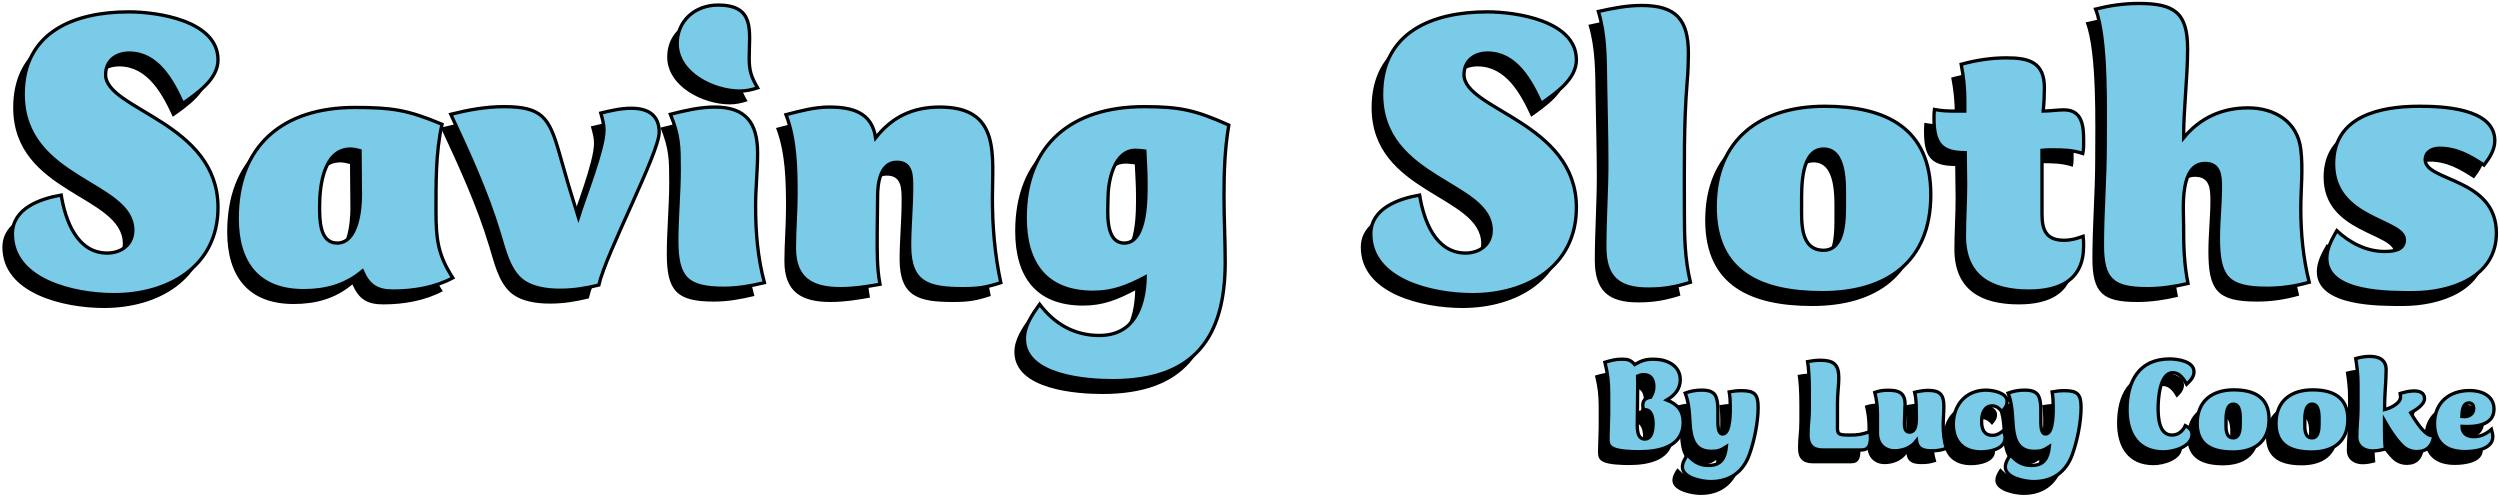
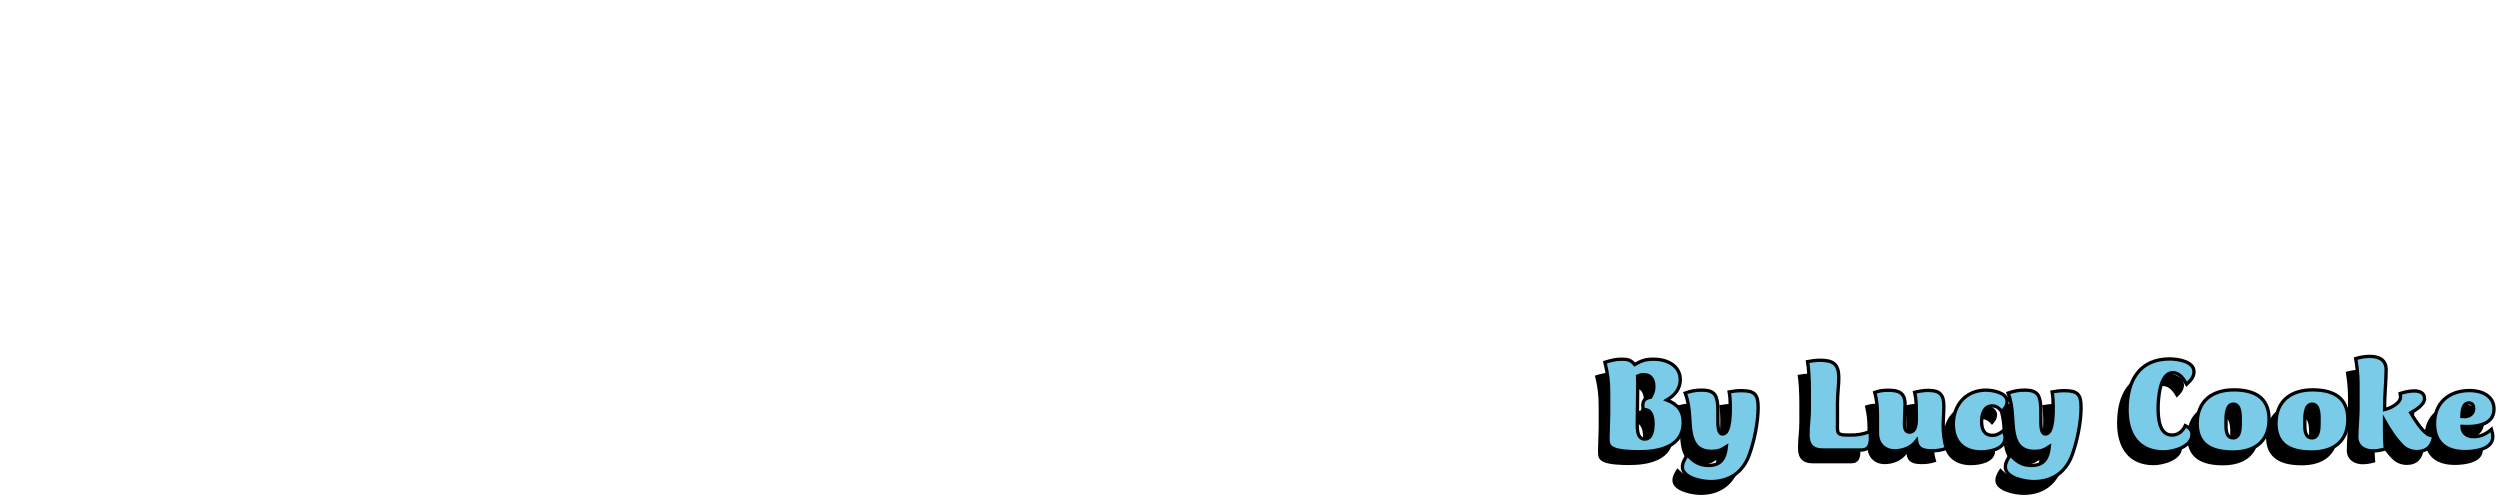
<svg xmlns="http://www.w3.org/2000/svg" xmlns:xlink="http://www.w3.org/1999/xlink" width="750px" height="149px" viewBox="0 0 750 149" version="1.1">
  <title>Group 3</title>
  <desc>Created with Sketch.</desc>
  <defs>
-     <path d="M61.68,61.2 C61.68,78.96 46.68,87.36 30.48,87.36 C18.36,87.36 5.68434189e-14,83.04 5.68434189e-14,69.12 C5.68434189e-14,61.44 8.4,58.56 14.64,57.48 C15.84,64.92 19.32,74.88 28.44,74.88 C32.52,74.88 36.12,72.48 36.12,68.04 C36.12,53.52 3.24,53.04 3.24,27.24 C3.24,8.52 18.6,2.52 34.92,2.52 C43.56,2.52 61.68,5.16 61.68,16.92 C61.68,22.8 55.32,27 51.12,30 C48,23.16 43.56,14.88 35.04,14.88 C31.08,14.88 27.96,17.16 27.96,21.36 C27.96,31.92 61.68,35.64 61.68,61.2 Z M67.44,64.56 C67.44,42.72 81,31.2 102.72,31.2 C113.88,31.2 118.56,31.92 128.88,36.24 C126.96,44.76 127.08,54 127.08,62.64 C127.08,70.68 127.68,75.48 132.12,82.32 C126.72,85.2 120.36,86.28 114.24,86.28 C109.44,86.28 106.92,84.72 105,80.28 C99.84,84.6 93.96,86.16 87.36,86.16 C73.68,86.16 67.44,77.76 67.44,64.56 Z M104.4,57.36 C104.4,52.44 104.28,49.08 104.28,44.16 C103.32,43.92 102.36,43.68 101.4,43.68 C93.36,43.68 92.16,54.84 92.16,60.72 C92.16,64.56 92.04,71.88 97.44,71.88 C103.56,71.88 104.4,61.8 104.4,57.36 Z M194.04,38.64 C194.04,44.88 178.08,74.88 175.92,84.48 C171.96,85.44 168.36,86.04 164.28,86.04 C160.32,86.04 155.52,85.44 152.4,82.68 C148.68,79.32 147.48,73.44 146.04,68.88 C142.32,56.52 136.92,44.88 131.52,33.24 C136.8,31.92 142.08,30.96 147.48,30.96 C158.88,30.96 161.04,34.2 164.04,44.76 C165.84,51.24 167.76,57.72 169.8,64.2 C171.72,57.96 177.48,43.68 177.48,37.92 C177.48,36.24 177,34.56 176.52,32.88 C179.52,32.16 182.52,31.44 185.64,31.44 C190.56,31.44 194.04,33.36 194.04,38.64 Z M199.44,12 C199.44,5.04 204.96,0.48 211.68,0.48 C222.96,0.48 221.04,8.4 221.04,16.32 C221.04,20.28 221.64,21.96 223.56,25.32 C221.64,25.92 220.08,26.28 218.16,26.28 C210.36,26.28 199.44,21 199.44,12 Z M222.96,60.72 C222.96,68.52 223.56,76.2 225.6,83.76 C221.52,84.72 217.68,85.44 213.48,85.44 C202.32,85.44 199.32,82.32 199.32,71.16 C199.32,64.08 200.04,56.88 200.04,49.8 C200.04,42.96 200.04,39.6 197.4,33.24 C201.72,32.16 206.16,31.08 210.72,31.08 C220.08,31.08 223.56,35.88 223.56,44.88 C223.56,50.16 222.96,55.44 222.96,60.72 Z M294,58.44 C294,66.84 294.72,75.48 296.52,83.76 C292.08,85.2 289.8,85.56 285.24,85.56 C275.04,85.56 269.16,84.12 269.16,72.72 C269.16,66.96 269.76,61.08 269.76,55.32 C269.76,51.72 269.88,47.64 265.32,47.64 C260.28,47.64 259.56,54.12 259.56,57.84 C259.56,61.56 259.44,65.4 259.44,69.12 C259.44,74.28 259.32,79.2 260.28,84.24 C256.32,84.96 252.48,85.56 248.4,85.56 C239.76,85.56 234.6,82.56 234.6,73.32 C234.6,68.04 235.08,62.64 235.08,57.36 C235.08,49.44 234.96,40.8 232.08,33.36 C236.28,32.28 240.6,31.08 245.04,31.08 C251.88,31.08 257.88,32.64 258.96,40.32 C264,33.96 270.12,31.08 278.28,31.08 C296.52,31.08 294,45.48 294,58.44 Z M364.92,36.48 C363.72,43.56 363.48,50.52 363.48,57.6 C363.48,64.32 363.84,71.04 363.84,77.64 C363.84,99.96 354.72,113.16 330,113.16 C322.2,113.16 303.6,111.84 303.6,100.56 C303.6,96.72 306,93.24 308.16,90.24 C312.6,96.12 318.6,99.6 326.04,99.6 C336.48,99.6 339.6,91.08 339.84,82.08 C334.56,84.84 330.24,86.64 324.24,86.64 C309.96,86.64 303.84,77.88 303.84,64.32 C303.84,42.12 318,30.96 339.48,30.96 C350.4,30.96 354.96,32.04 364.92,36.48 Z M340.08,53.52 C340.08,50.4 339.84,47.4 339.72,44.28 C338.76,44.16 337.92,44.04 336.96,44.04 C330.36,44.04 328.68,53.52 328.68,58.44 C328.68,62.16 327.6,71.88 333.6,71.88 C340.44,71.88 340.08,57.84 340.08,53.52 Z M469.2,61.2 C469.2,78.96 454.2,87.36 438,87.36 C425.88,87.36 407.52,83.04 407.52,69.12 C407.52,61.44 415.92,58.56 422.16,57.48 C423.36,64.92 426.84,74.88 435.96,74.88 C440.04,74.88 443.64,72.48 443.64,68.04 C443.64,53.52 410.76,53.04 410.76,27.24 C410.76,8.52 426.12,2.52 442.44,2.52 C451.08,2.52 469.2,5.16 469.2,16.92 C469.2,22.8 462.84,27 458.64,30 C455.52,23.16 451.08,14.88 442.56,14.88 C438.6,14.88 435.48,17.16 435.48,21.36 C435.48,31.92 469.2,35.64 469.2,61.2 Z M478.32,48 C478.32,40.08 478.08,32.16 477.96,24.24 C477.84,16.68 477.96,9.6 475.8,2.4 C480.12,1.44 484.32,0.6 488.76,0.6 C499.08,0.6 502.8,4.8 502.8,15 C502.8,17.76 502.68,20.64 502.44,23.4 C501.36,36.36 501.6,49.56 501.6,62.64 C501.6,69.96 501.72,76.56 503.4,83.64 C498.84,85.08 495.48,85.68 490.68,85.68 C481.68,85.68 477.72,82.08 477.72,72.96 C477.72,64.68 478.32,56.28 478.32,48 Z M575.52,57.36 C575.52,77.64 562.08,86.76 543,86.76 C525,86.76 510.84,81 510.84,61.08 C510.84,40.44 524.76,30.84 543.72,30.84 C561.96,30.84 575.52,37.32 575.52,57.36 Z M549.6,59.4 C549.6,54.48 550.2,43.68 543.36,43.68 C536.4,43.68 536.76,55.44 536.76,60.24 C536.76,65.28 536.16,74.04 543.36,74.04 C549.96,74.04 549.6,63.96 549.6,59.4 Z M621.36,72.84 C621.36,83.04 614.04,86.28 604.92,86.28 C593.64,86.28 585.6,81.96 585.6,69.72 C585.6,64.56 585.96,59.52 585.96,54.36 C585.96,51.12 585.84,48 585.84,44.76 C578.64,44.76 576.48,42 576.48,34.44 C576.48,33.6 576.48,32.64 576.6,31.8 C579.24,32.28 580.56,32.28 583.2,32.28 L585.72,32.28 L585.72,29.16 C585.72,25.44 585.36,21.96 584.64,18.24 C589.08,17.04 593.52,16.32 598.2,16.32 C605.04,16.32 609.6,17.64 609.6,25.32 C609.6,27.48 609.48,30 609.24,32.28 C611.28,32.28 613.44,31.92 615.48,31.92 C621.84,31.92 621.36,38.4 621.36,42.96 C621.36,43.56 621.24,44.4 621.12,45 C617.88,43.92 615,43.92 611.52,43.92 C610.68,43.92 609.72,43.92 608.88,44.04 L608.88,63.24 C608.88,68.04 610.2,71.04 615.48,71.04 C617.64,71.04 619.2,70.56 621.24,69.84 C621.36,70.8 621.36,71.88 621.36,72.84 Z M689.04,83.64 C684.72,84.84 680.76,85.44 676.32,85.44 C664.32,85.44 661.8,81.96 661.8,70.32 C661.8,65.28 662.4,60.12 662.4,55.08 C662.4,51.6 662.16,48 657.84,48 C650.04,48 651.36,61.44 651.36,66.48 C651.36,72.48 651.48,78.12 652.68,84 C648.6,84.96 644.64,85.56 640.44,85.56 C630.12,85.56 627,82.92 627,72.48 C627,62.52 627.84,52.56 627.84,42.6 C627.84,32.52 628.44,10.56 624.96,1.68 C629.28,0.6 633.48,-1.42108547e-14 637.92,-1.42108547e-14 C648.48,-1.42108547e-14 652.56,2.64 652.56,13.56 C652.56,22.44 651.36,31.32 651.36,40.32 C656.28,34.32 662.88,31.32 670.68,31.32 C678.6,31.32 685.56,35.4 686.52,43.8 C687.24,49.68 686.52,55.68 686.52,61.56 C686.52,69 687.24,76.44 689.04,83.64 Z M745.2,68.88 C745.2,82.2 731.4,86.76 720.12,86.76 C713.16,86.76 694.32,87 694.32,76.44 C694.32,73.44 695.88,70.68 697.32,68.16 C701.16,71.76 706.2,74.4 711.6,74.4 C714,74.4 717.6,74.16 717.6,70.92 C717.6,64.8 696.36,64.92 696.36,48.12 C696.36,33.84 710.16,30.84 722.04,30.84 C728.76,30.84 744.72,31.32 744.72,41.16 C744.72,43.92 743.16,46.32 741.48,48.48 C737.28,45.72 733.32,43.44 728.16,43.44 C726,43.44 723.84,44.4 723.84,46.92 C723.84,53.4 745.2,52.32 745.2,68.88 Z" id="path-1" />
    <filter x="-0.7%" y="-2.2%" width="101.1%" height="108.0%" filterUnits="objectBoundingBox" id="filter-2">
      <feMorphology radius="0.5" operator="dilate" in="SourceAlpha" result="shadowSpreadOuter1" />
      <feOffset dx="-3" dy="4" in="shadowSpreadOuter1" result="shadowOffsetOuter1" />
      <feComposite in="shadowOffsetOuter1" in2="SourceAlpha" operator="out" result="shadowOffsetOuter1" />
      <feColorMatrix values="0 0 0 0 0   0 0 0 0 0   0 0 0 0 0  0 0 0 1 0" type="matrix" in="shadowOffsetOuter1" />
    </filter>
    <path d="M478.88,123.16 L478.88,117.24 C478.88,113.48 478.64,111.32 477.76,107.64 C479.44,107.12 480.96,106.72 482.72,106.72 C484.56,106.72 485.44,106.88 486.68,108.32 C488.8,107.12 489.96,106.72 492.4,106.72 C496.2,106.72 500.36,108.52 500.36,112.88 C500.36,115.68 498.64,117.6 496.32,118.96 C499.56,120.24 501.24,122.16 501.24,125.72 C501.24,133 493.96,134.48 488.08,134.48 C486.16,134.48 481.84,134.4 480.12,133.44 C478.68,132.64 478.68,131.64 478.68,130.12 C478.68,128.32 478.88,124.96 478.88,123.16 Z M492.44,115 C492.44,112.96 491.68,111.36 489.4,111.36 C488.64,111.36 488.24,111.48 487.56,111.8 C487.6,112.48 487.6,113.16 487.6,113.84 C487.6,117.48 487.48,121.12 487.48,124.76 C487.48,126.52 487.04,130.68 489.68,130.68 C492,130.68 492.2,127.64 492.2,125.96 C492.2,124.16 491.68,121.48 489.32,121.92 C489.24,121.48 489.12,121.04 489.12,120.6 C489.12,118.96 489.96,118.4 491.48,118.12 C492.08,117.08 492.44,116.2 492.44,115 Z M523.72,121.24 C523.72,125.6 522.56,131.28 521.08,135.36 C519.16,140.64 515.12,143.44 509.48,143.44 C507.04,143.44 501,142.4 501,139.04 C501,137.8 501.8,136.4 502.52,135.44 C504.36,137.44 506.04,138.6 508.84,138.6 C512.6,138.6 513.84,136.44 514.2,132.96 C512.52,134.04 511.68,134.36 509.68,134.36 C503.4,134.36 503.48,128.44 503.16,123.8 C503,121.32 502.72,119.2 501.84,116.88 C503.52,116.28 505,116 506.76,116 C508.08,116 509.52,116.12 510.48,117.08 C513,119.56 510.2,129.16 513.08,129.16 C515.56,129.16 515.36,122.12 515.36,120.68 C515.36,119.24 515.28,117.92 515.04,116.52 C516.28,116.28 517.48,116.16 518.72,116.16 C522.72,116.16 523.72,117.28 523.72,121.24 Z M557.4,130.24 C557.4,132.28 557,133.96 554.64,133.96 L543.08,133.96 C540,133.96 538.68,132.36 538.68,129.44 C538.68,125.84 539.08,125 539.08,121.4 L539.08,116 C539.08,112.72 538.88,109.28 538.56,107.44 C539.84,107.2 541.04,107.04 542.36,107.04 C546.36,107.04 547.92,108.28 547.92,112.32 C547.92,114.6 547.52,117.04 547.52,119.96 L547.52,125.32 C547.52,129.04 547.08,129.48 551,129.48 C553.84,129.48 554.6,129.32 557.32,128.44 C557.36,129.04 557.4,129.64 557.4,130.24 Z M579.44,120.88 C579.44,122.72 579.24,124.56 579.24,126.4 C579.24,128.8 579.44,131.16 580.2,133.48 C578.6,134 577.52,134.2 575.84,134.2 C573.52,134.2 571.56,133.8 571.24,131.16 C569.72,133.2 567.2,134.2 564.68,134.2 C561.64,134.2 559.52,132.12 559.52,128.96 L559.52,123.28 C559.52,120.96 559.28,118.92 558.72,116.68 C560.32,116.16 561.16,116.04 562.84,116.04 C565.96,116.04 567.8,116.84 567.8,120.24 C567.8,121.72 567.64,123.2 567.64,124.68 C567.64,126 567.24,128.6 569.16,128.6 C571.64,128.6 571.16,124.2 571.16,122.6 C571.16,120.56 571.16,118.64 570.68,116.64 C572.04,116.32 573.32,116.08 574.72,116.08 C578.28,116.08 579.44,117.36 579.44,120.88 Z M598.4,119.32 C598.4,120.72 597.76,121.44 596.88,122.44 C596.08,121.52 595.28,120.72 593.96,120.72 C591.44,120.72 590.76,123.28 590.76,125.36 C590.76,127.6 591.44,129.56 594,129.56 C595.36,129.56 596.24,128.96 597.28,128.16 C597.56,128.84 597.8,129.52 597.8,130.28 C597.8,133.72 593.16,134.52 590.56,134.52 C585.36,134.52 582.28,131.44 582.28,126.24 C582.28,120.4 586.08,116 592.08,116 C593.96,116 598.4,116.72 598.4,119.32 Z M620.6,121.24 C620.6,125.6 619.44,131.28 617.96,135.36 C616.04,140.64 612,143.44 606.36,143.44 C603.92,143.44 597.88,142.4 597.88,139.04 C597.88,137.8 598.68,136.4 599.4,135.44 C601.24,137.44 602.92,138.6 605.72,138.6 C609.48,138.6 610.72,136.44 611.08,132.96 C609.4,134.04 608.56,134.36 606.56,134.36 C600.28,134.36 600.36,128.44 600.04,123.8 C599.88,121.32 599.6,119.2 598.72,116.88 C600.4,116.28 601.88,116 603.64,116 C604.96,116 606.4,116.12 607.36,117.08 C609.88,119.56 607.08,129.16 609.96,129.16 C612.44,129.16 612.24,122.12 612.24,120.68 C612.24,119.24 612.16,117.92 611.92,116.52 C613.16,116.28 614.36,116.16 615.6,116.16 C619.6,116.16 620.6,117.28 620.6,121.24 Z M654.48,110.48 C654.48,112.08 653.36,113.2 652.28,114.24 C651.4,112.64 650.16,110.76 648.12,110.76 C644.16,110.76 643.72,118.72 643.72,121.36 C643.72,124.2 643.96,129.48 647.88,129.48 C649.76,129.48 651.12,128.28 651.88,126.64 C653,127.24 653.88,127.92 653.88,129.28 C653.88,133 648.28,134.52 645.36,134.52 C637.68,134.52 634.4,129.04 634.4,121.92 C634.4,113.44 637.88,106.64 647.2,106.64 C649.48,106.64 654.48,107.32 654.48,110.48 Z M677,124.76 C677,131.52 672.52,134.56 666.16,134.56 C660.16,134.56 655.44,132.64 655.44,126 C655.44,119.12 660.08,115.92 666.4,115.92 C672.48,115.92 677,118.08 677,124.76 Z M668.36,125.44 C668.36,123.8 668.56,120.2 666.28,120.2 C663.96,120.2 664.08,124.12 664.08,125.72 C664.08,127.4 663.88,130.32 666.28,130.32 C668.48,130.32 668.36,126.96 668.36,125.44 Z M700.64,124.76 C700.64,131.52 696.16,134.56 689.8,134.56 C683.8,134.56 679.08,132.64 679.08,126 C679.08,119.12 683.72,115.92 690.04,115.92 C696.12,115.92 700.64,118.08 700.64,124.76 Z M692,125.44 C692,123.8 692.2,120.2 689.92,120.2 C687.6,120.2 687.72,124.12 687.72,125.72 C687.72,127.4 687.52,130.32 689.92,130.32 C692.12,130.32 692,126.96 692,125.44 Z M711.64,125.2 L711.64,127.4 C711.64,129.88 711.64,131.16 711.88,133.64 C710.56,134 709.4,134.24 708.04,134.24 C705.56,134.24 703.32,132.84 703.32,130.04 C703.32,127.04 703.68,124.44 703.68,121.4 L703.68,114.04 C703.68,111.52 703.4,108.96 703,106.52 C704.44,106.12 705.76,105.88 707.24,105.88 C709.96,105.88 712.12,106.88 712.12,109.88 C712.12,113.4 711.64,117.2 711.64,121.84 C713.24,121.48 716.44,120.04 716.44,118.04 C716.44,117.68 716.36,117.36 716.32,117 C717.68,116.6 719.08,116.24 720.52,116.24 C722.04,116.24 723.64,116.72 723.64,118.52 C723.64,120.4 720.88,122.04 719.48,122.8 C720.56,124.64 722.6,127.84 724.36,129.08 C725.04,129.56 725.56,129.68 726.4,129.68 C726.04,132.64 724.4,134.44 721.32,134.44 C719.8,134.44 718.24,133.88 717.12,132.8 C715,130.76 713.08,127.76 711.64,125.2 Z M744.48,121.68 C744.48,126.72 738.6,127.08 734.88,126.88 C734.92,129 736.36,129.96 738.4,129.96 C740.52,129.96 742.12,129.16 743.72,127.76 C743.92,128.48 744.12,129.2 744.12,129.96 C744.12,133.84 738.52,134.44 735.72,134.44 C730.2,134.44 726.64,131.8 726.64,126.04 C726.64,119.68 731.08,116.12 737.2,116.12 C740.64,116.12 744.48,117.6 744.48,121.68 Z M738.4,121.48 C738.4,120.6 737.96,119.84 737,119.84 C735,119.84 734.88,122.48 734.84,123.92 C735.12,123.96 735.36,123.96 735.64,123.96 C737.12,123.96 738.4,123.08 738.4,121.48 Z" id="path-3" />
    <filter x="-2.1%" y="-6.7%" width="103.0%" height="124.0%" filterUnits="objectBoundingBox" id="filter-4">
      <feMorphology radius="0.5" operator="dilate" in="SourceAlpha" result="shadowSpreadOuter1" />
      <feOffset dx="-3" dy="4" in="shadowSpreadOuter1" result="shadowOffsetOuter1" />
      <feComposite in="shadowOffsetOuter1" in2="SourceAlpha" operator="out" result="shadowOffsetOuter1" />
      <feColorMatrix values="0 0 0 0 0   0 0 0 0 0   0 0 0 0 0  0 0 0 1 0" type="matrix" in="shadowOffsetOuter1" />
    </filter>
  </defs>
  <g id="April" stroke="none" stroke-width="1" fill="none" fill-rule="evenodd">
    <g id="Saving-Sloths-1" transform="translate(-244, -72)" fill-rule="nonzero">
      <g id="Title" transform="translate(188, 73)">
        <g id="Group-3" transform="translate(59.72, 0.04)">
          <g id="SavingSloths">
            <use fill="black" fill-opacity="1" filter="url(#filter-2)" xlink:href="#path-1" />
            <use stroke="#000000" stroke-width="1" fill="#79CBE7" xlink:href="#path-1" />
          </g>
          <g id="ByLucyCooke">
            <use fill="black" fill-opacity="1" filter="url(#filter-4)" xlink:href="#path-3" />
            <use stroke="#000000" stroke-width="1" fill="#79CBE7" xlink:href="#path-3" />
          </g>
        </g>
      </g>
    </g>
  </g>
</svg>